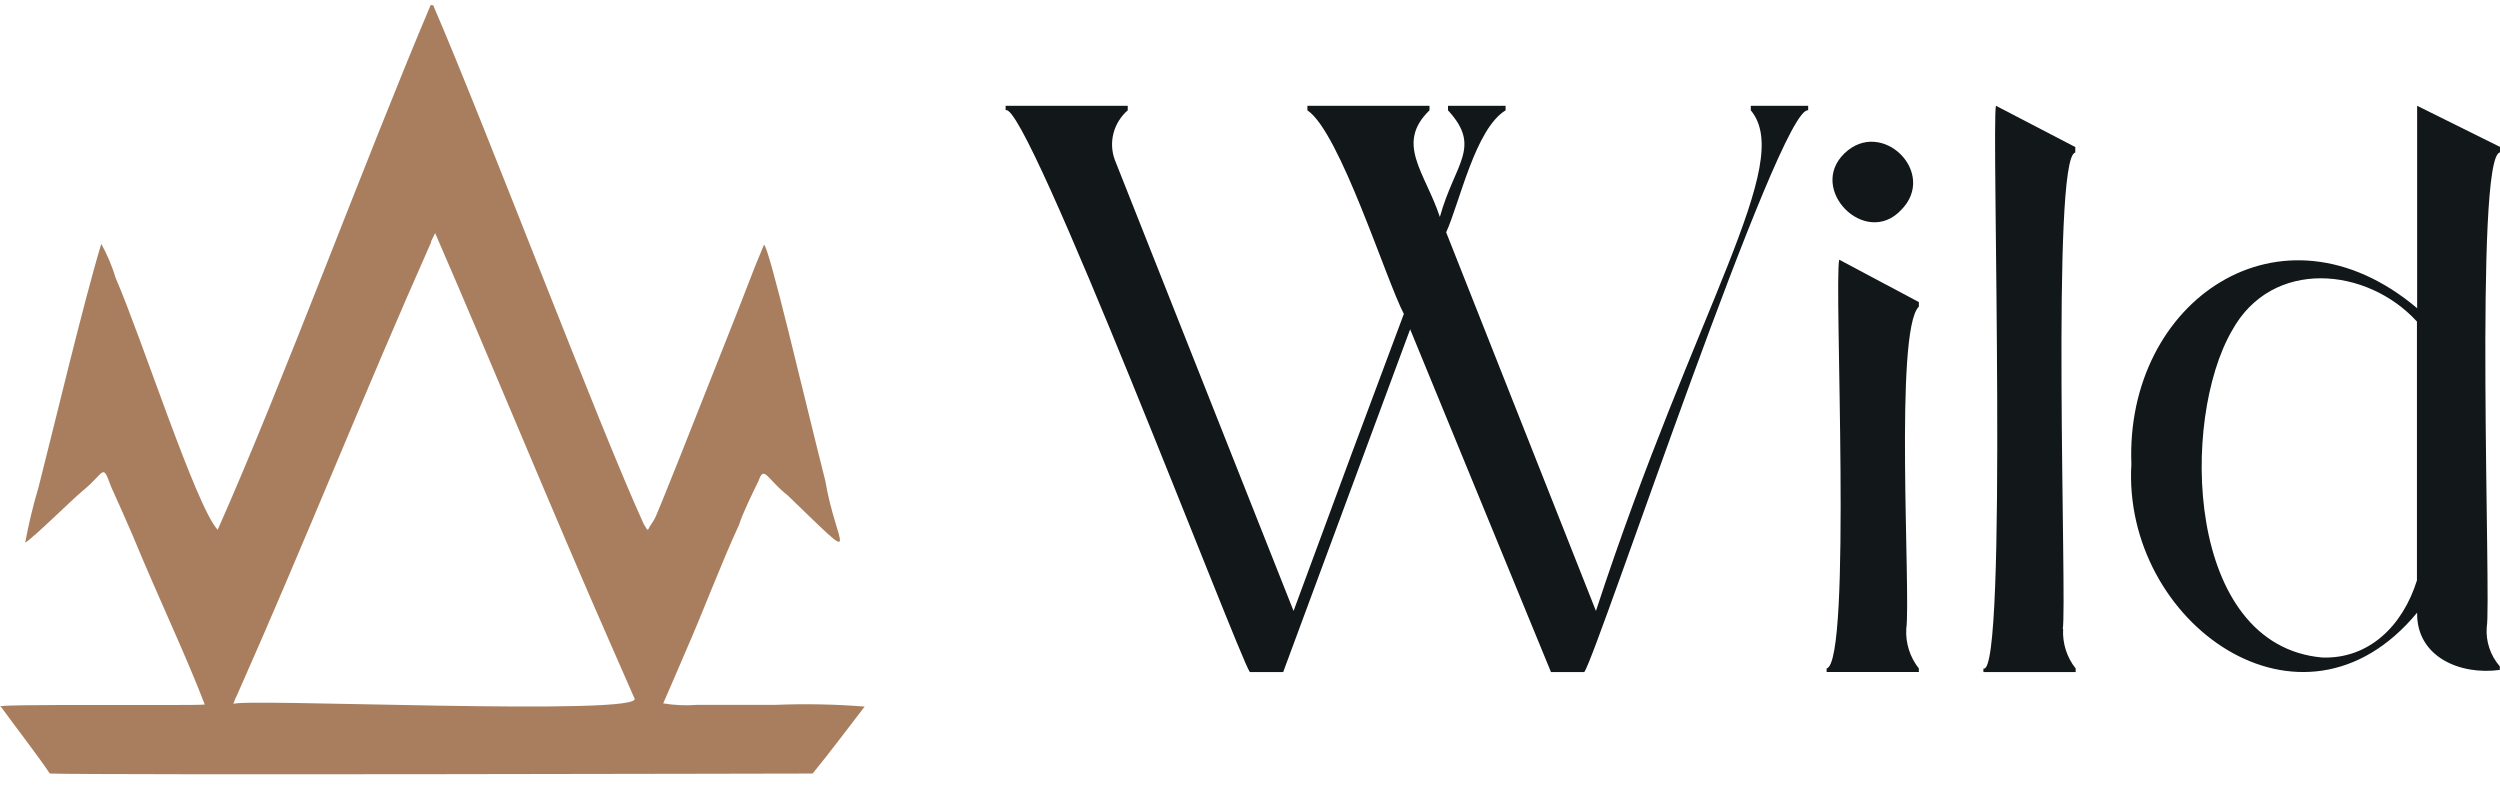
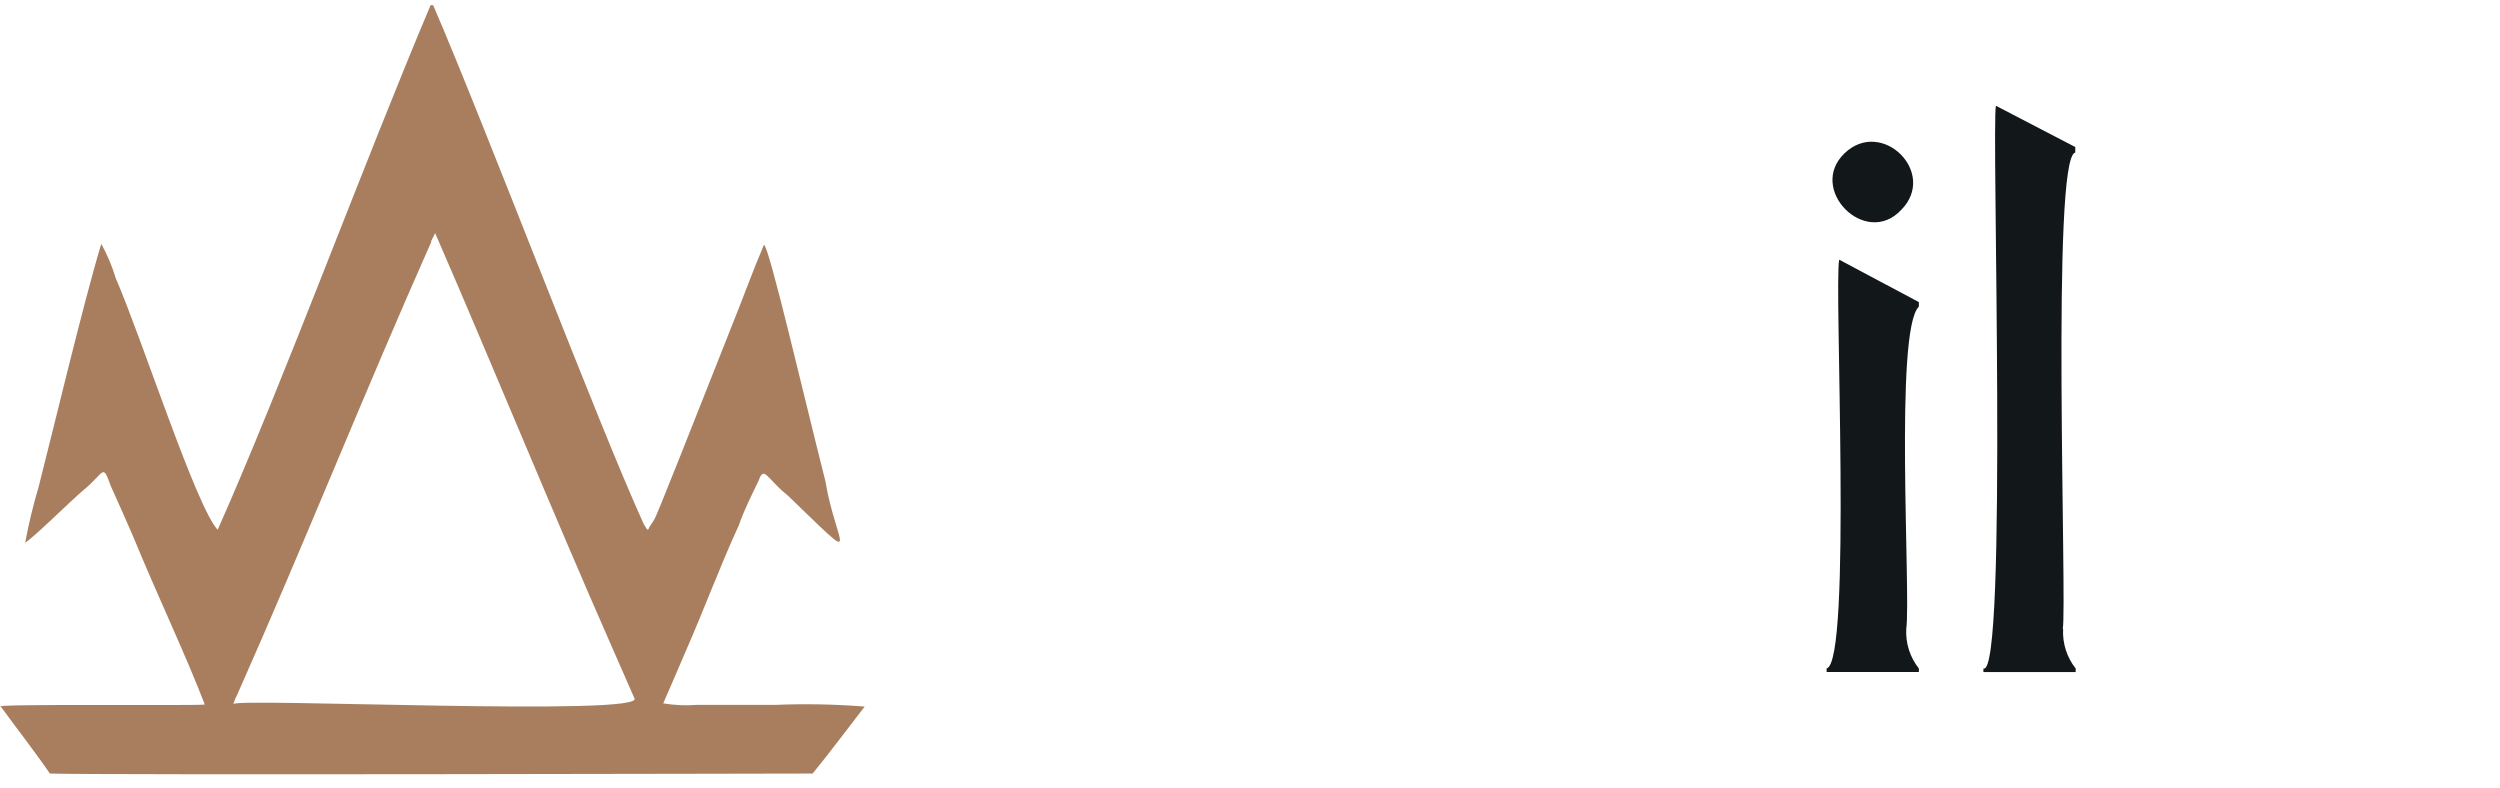
<svg xmlns="http://www.w3.org/2000/svg" fill="none" viewBox="0 0 130 41" height="41" width="130">
  <path fill="#A87E5E" d="M22.394 0.263C18.936 8.434 14.725 19.881 11.318 27.551C10.179 26.305 7.392 17.634 6.019 14.466C5.833 13.848 5.581 13.249 5.266 12.681C4.341 15.732 2.734 22.49 2.002 25.344C1.72 26.29 1.489 27.249 1.31 28.218C1.757 27.953 3.69 26.031 4.29 25.53C5.49 24.55 5.307 24.04 5.775 25.305C6.172 26.168 6.538 27.021 6.914 27.875C8.195 30.994 9.691 34.123 10.647 36.634C10.352 36.712 -0.826 36.585 0.049 36.752C0.761 37.733 1.91 39.214 2.591 40.224C5.195 40.312 41.24 40.224 42.257 40.224C43.122 39.174 44.291 37.605 44.963 36.742C43.413 36.619 41.858 36.59 40.304 36.654C37.396 36.654 38.016 36.654 36.236 36.654C35.652 36.699 35.064 36.672 34.487 36.575C34.853 35.731 35.229 34.878 35.626 33.937C36.541 31.867 37.477 29.346 38.433 27.286C38.596 26.737 39.135 25.638 39.45 24.991C39.735 24.177 39.867 24.893 40.955 25.756C45.024 29.68 43.478 28.385 42.918 25.011C41.789 20.557 39.979 12.75 39.725 12.73C39.033 14.368 38.931 14.761 37.782 17.634C36.348 21.244 34.06 27.08 34.019 27.012C33.927 27.198 33.785 27.345 33.724 27.502C33.663 27.659 33.551 27.335 33.49 27.286C31.12 22.107 25.292 6.688 22.526 0.273M22.424 12.583C18.936 20.43 15.783 28.365 12.335 36.124C12.25 36.28 12.182 36.445 12.132 36.614C12.132 36.271 33.856 37.281 32.981 36.291C32.544 35.31 32.249 34.603 31.781 33.554C28.649 26.433 25.679 19.145 22.628 12.122L22.414 12.553" clip-rule="evenodd" fill-rule="evenodd" />
-   <path fill="#12171A" d="M91.041 5.501H94.025V5.737C92.565 5.399 83.105 33.88 82.386 34.946H80.65L73.328 17.123L66.726 34.946H64.99C64.398 34.105 53.351 5.071 52.293 5.737V5.501H58.642V5.737C58.281 6.052 58.024 6.463 57.904 6.919C57.783 7.375 57.804 7.855 57.965 8.299L67.265 31.769C69.382 26.016 71.293 20.868 73 16.324C72.08 14.572 69.667 6.854 67.985 5.737V5.501H74.334V5.737C72.545 7.469 74.101 8.955 74.873 11.282C75.645 8.484 77.074 7.664 75.296 5.737V5.501H78.291V5.737C76.714 6.701 75.91 10.513 75.201 12.081L82.989 31.769C88.195 15.873 93.348 8.494 91.041 5.737V5.501Z" />
  <path fill="#12171A" d="M99.126 32.699C99.085 33.444 99.318 34.178 99.781 34.76V34.945H94.984V34.76C96.314 34.451 95.363 14.689 95.639 13.504L99.781 15.709V15.946C98.492 17.162 99.372 30.948 99.126 32.699ZM98.85 10.928C96.999 12.886 93.972 9.836 95.915 7.971C97.858 6.106 100.783 9.002 98.85 10.928Z" />
  <path fill="#12171A" d="M107.283 32.708C107.242 33.45 107.474 34.181 107.935 34.761V34.946H103.138V34.761C104.422 35.233 103.546 6.23 103.79 5.501L107.915 7.647V7.935C106.642 8.109 107.497 31.548 107.263 32.708" />
-   <path fill="#12171A" d="M129.311 32.606C129.253 33.347 129.497 34.08 129.99 34.651V34.836C127.92 35.122 125.649 34.15 125.691 31.859C119.684 39.121 110.344 32.35 110.832 24.127C110.503 15.668 118.591 10.043 125.691 16.026V5.501L130 7.639V7.925C128.652 8.099 129.555 31.419 129.311 32.606ZM120.756 34.191C123.176 34.273 124.938 32.555 125.681 30.182V16.722C123.101 13.888 118.145 13.398 116.064 17.192C113.379 21.805 113.623 33.557 120.756 34.191Z" />
</svg>